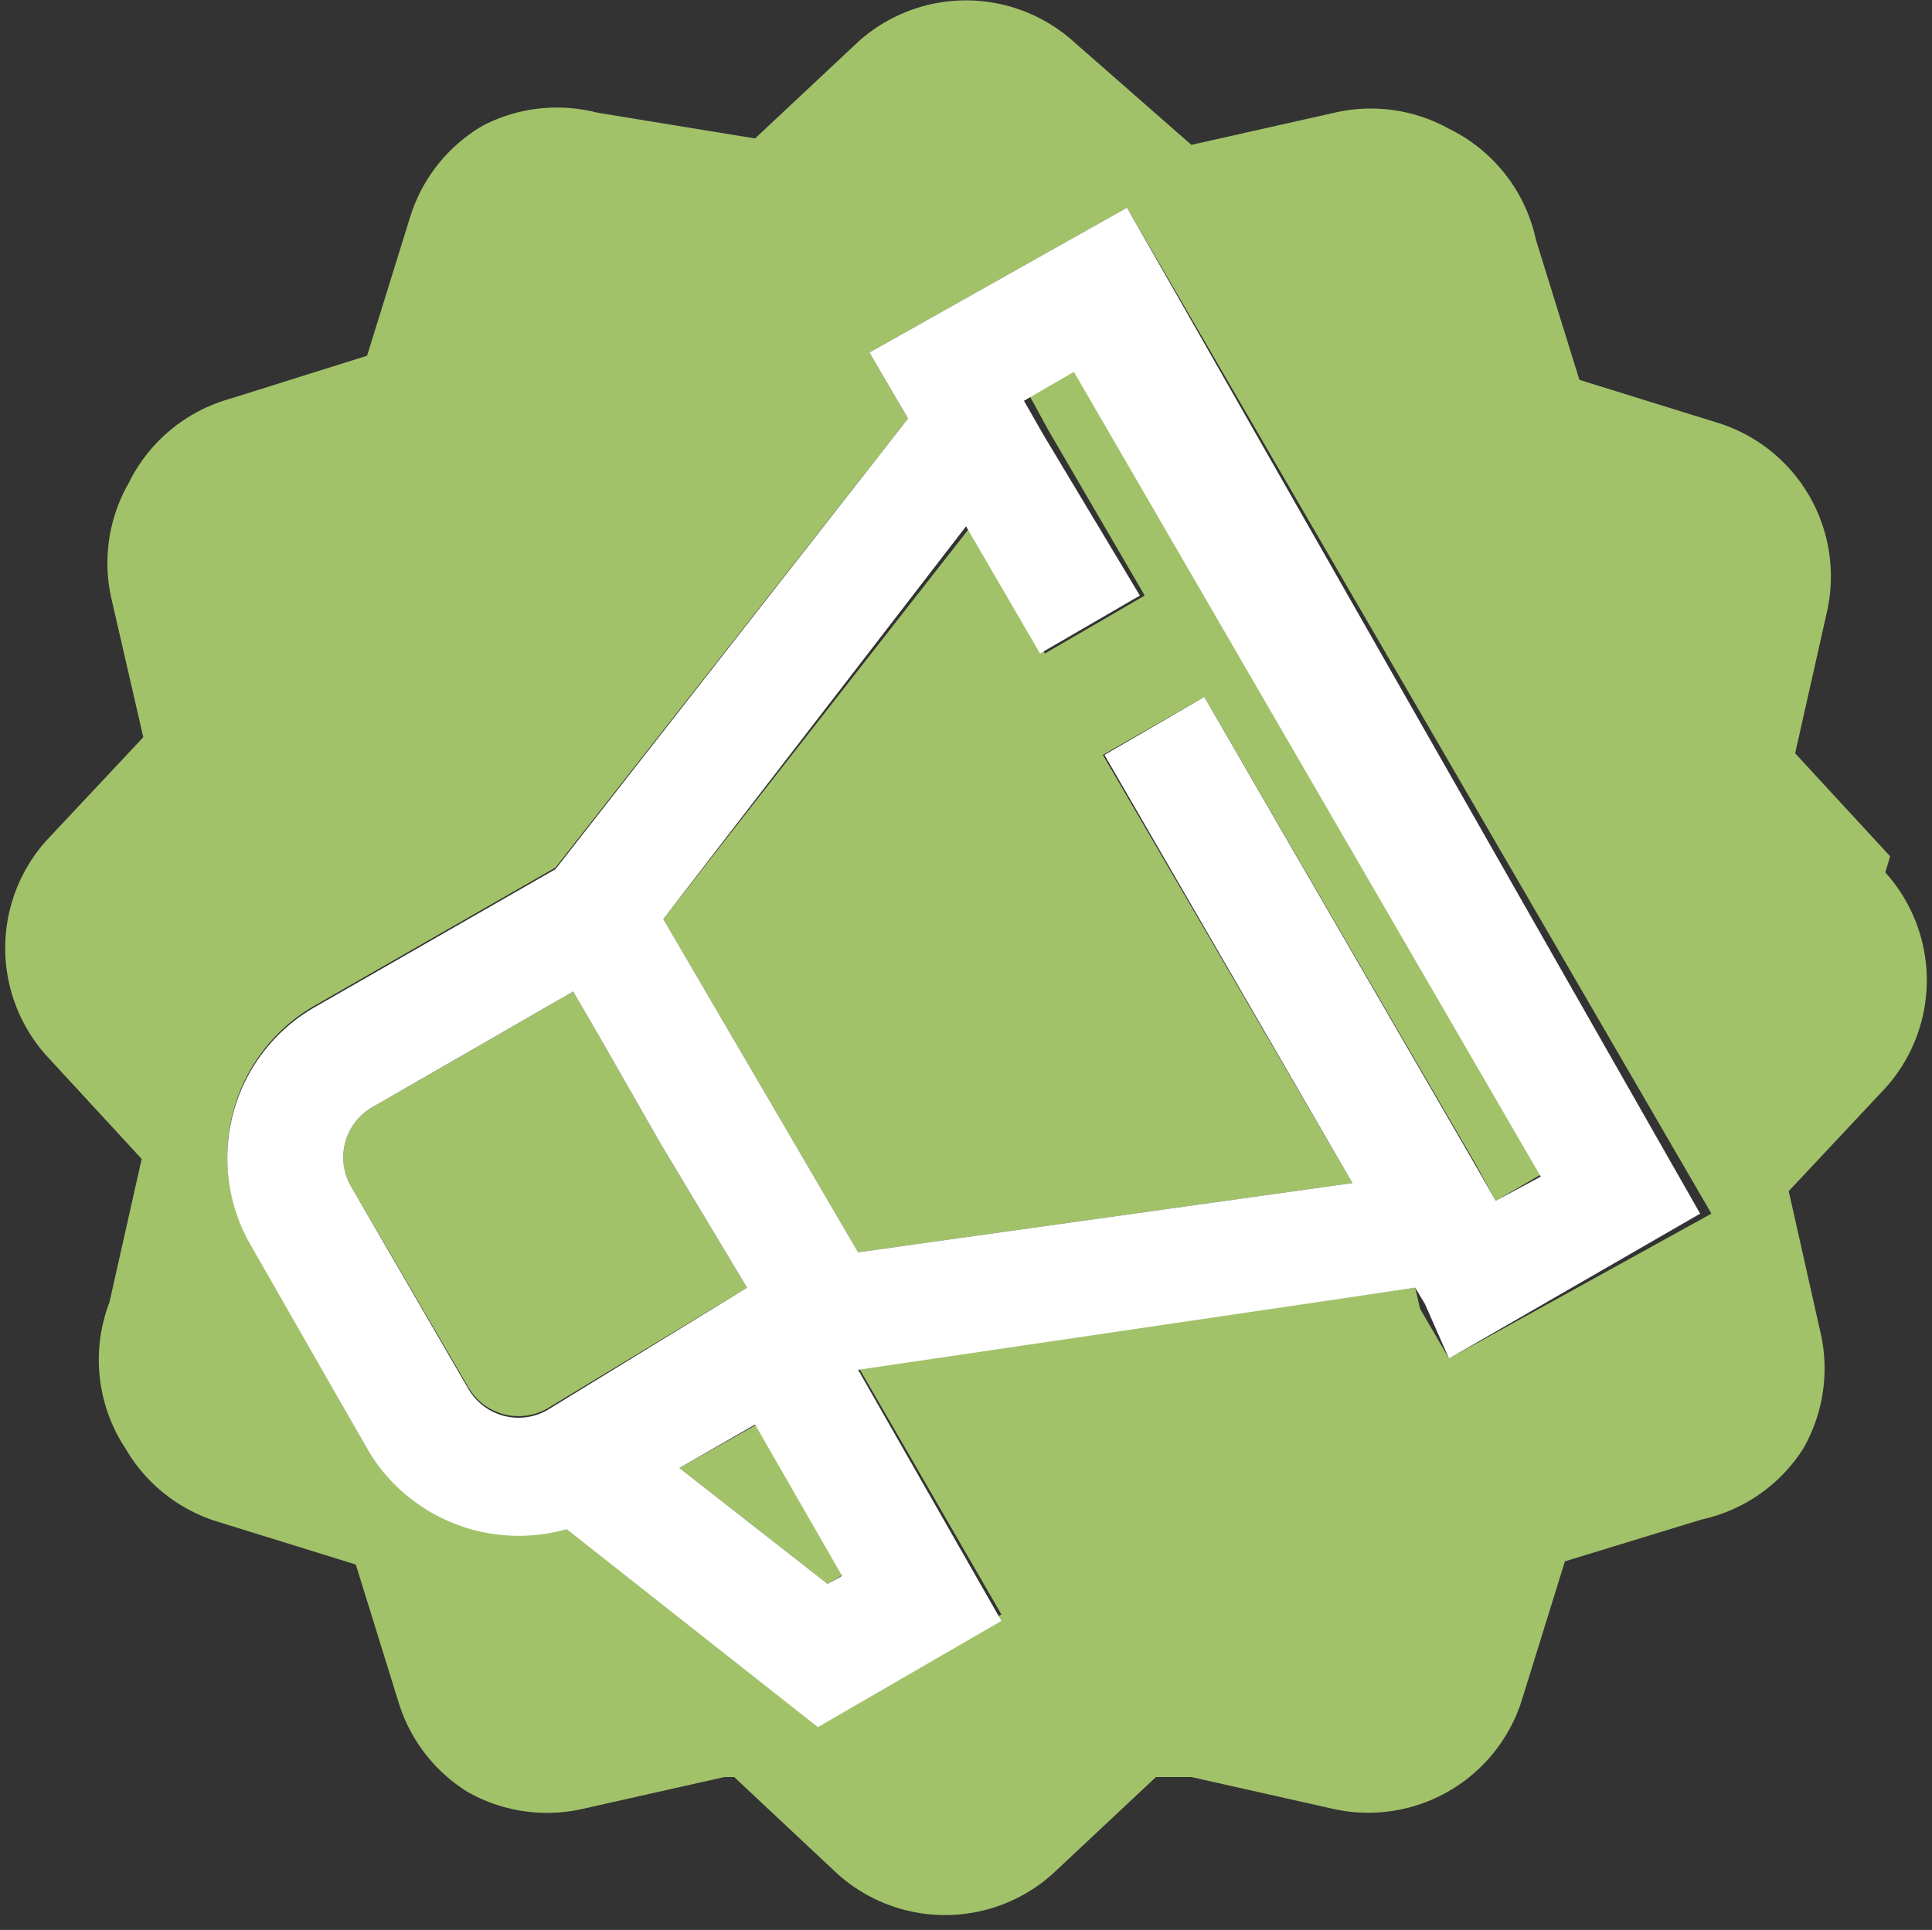
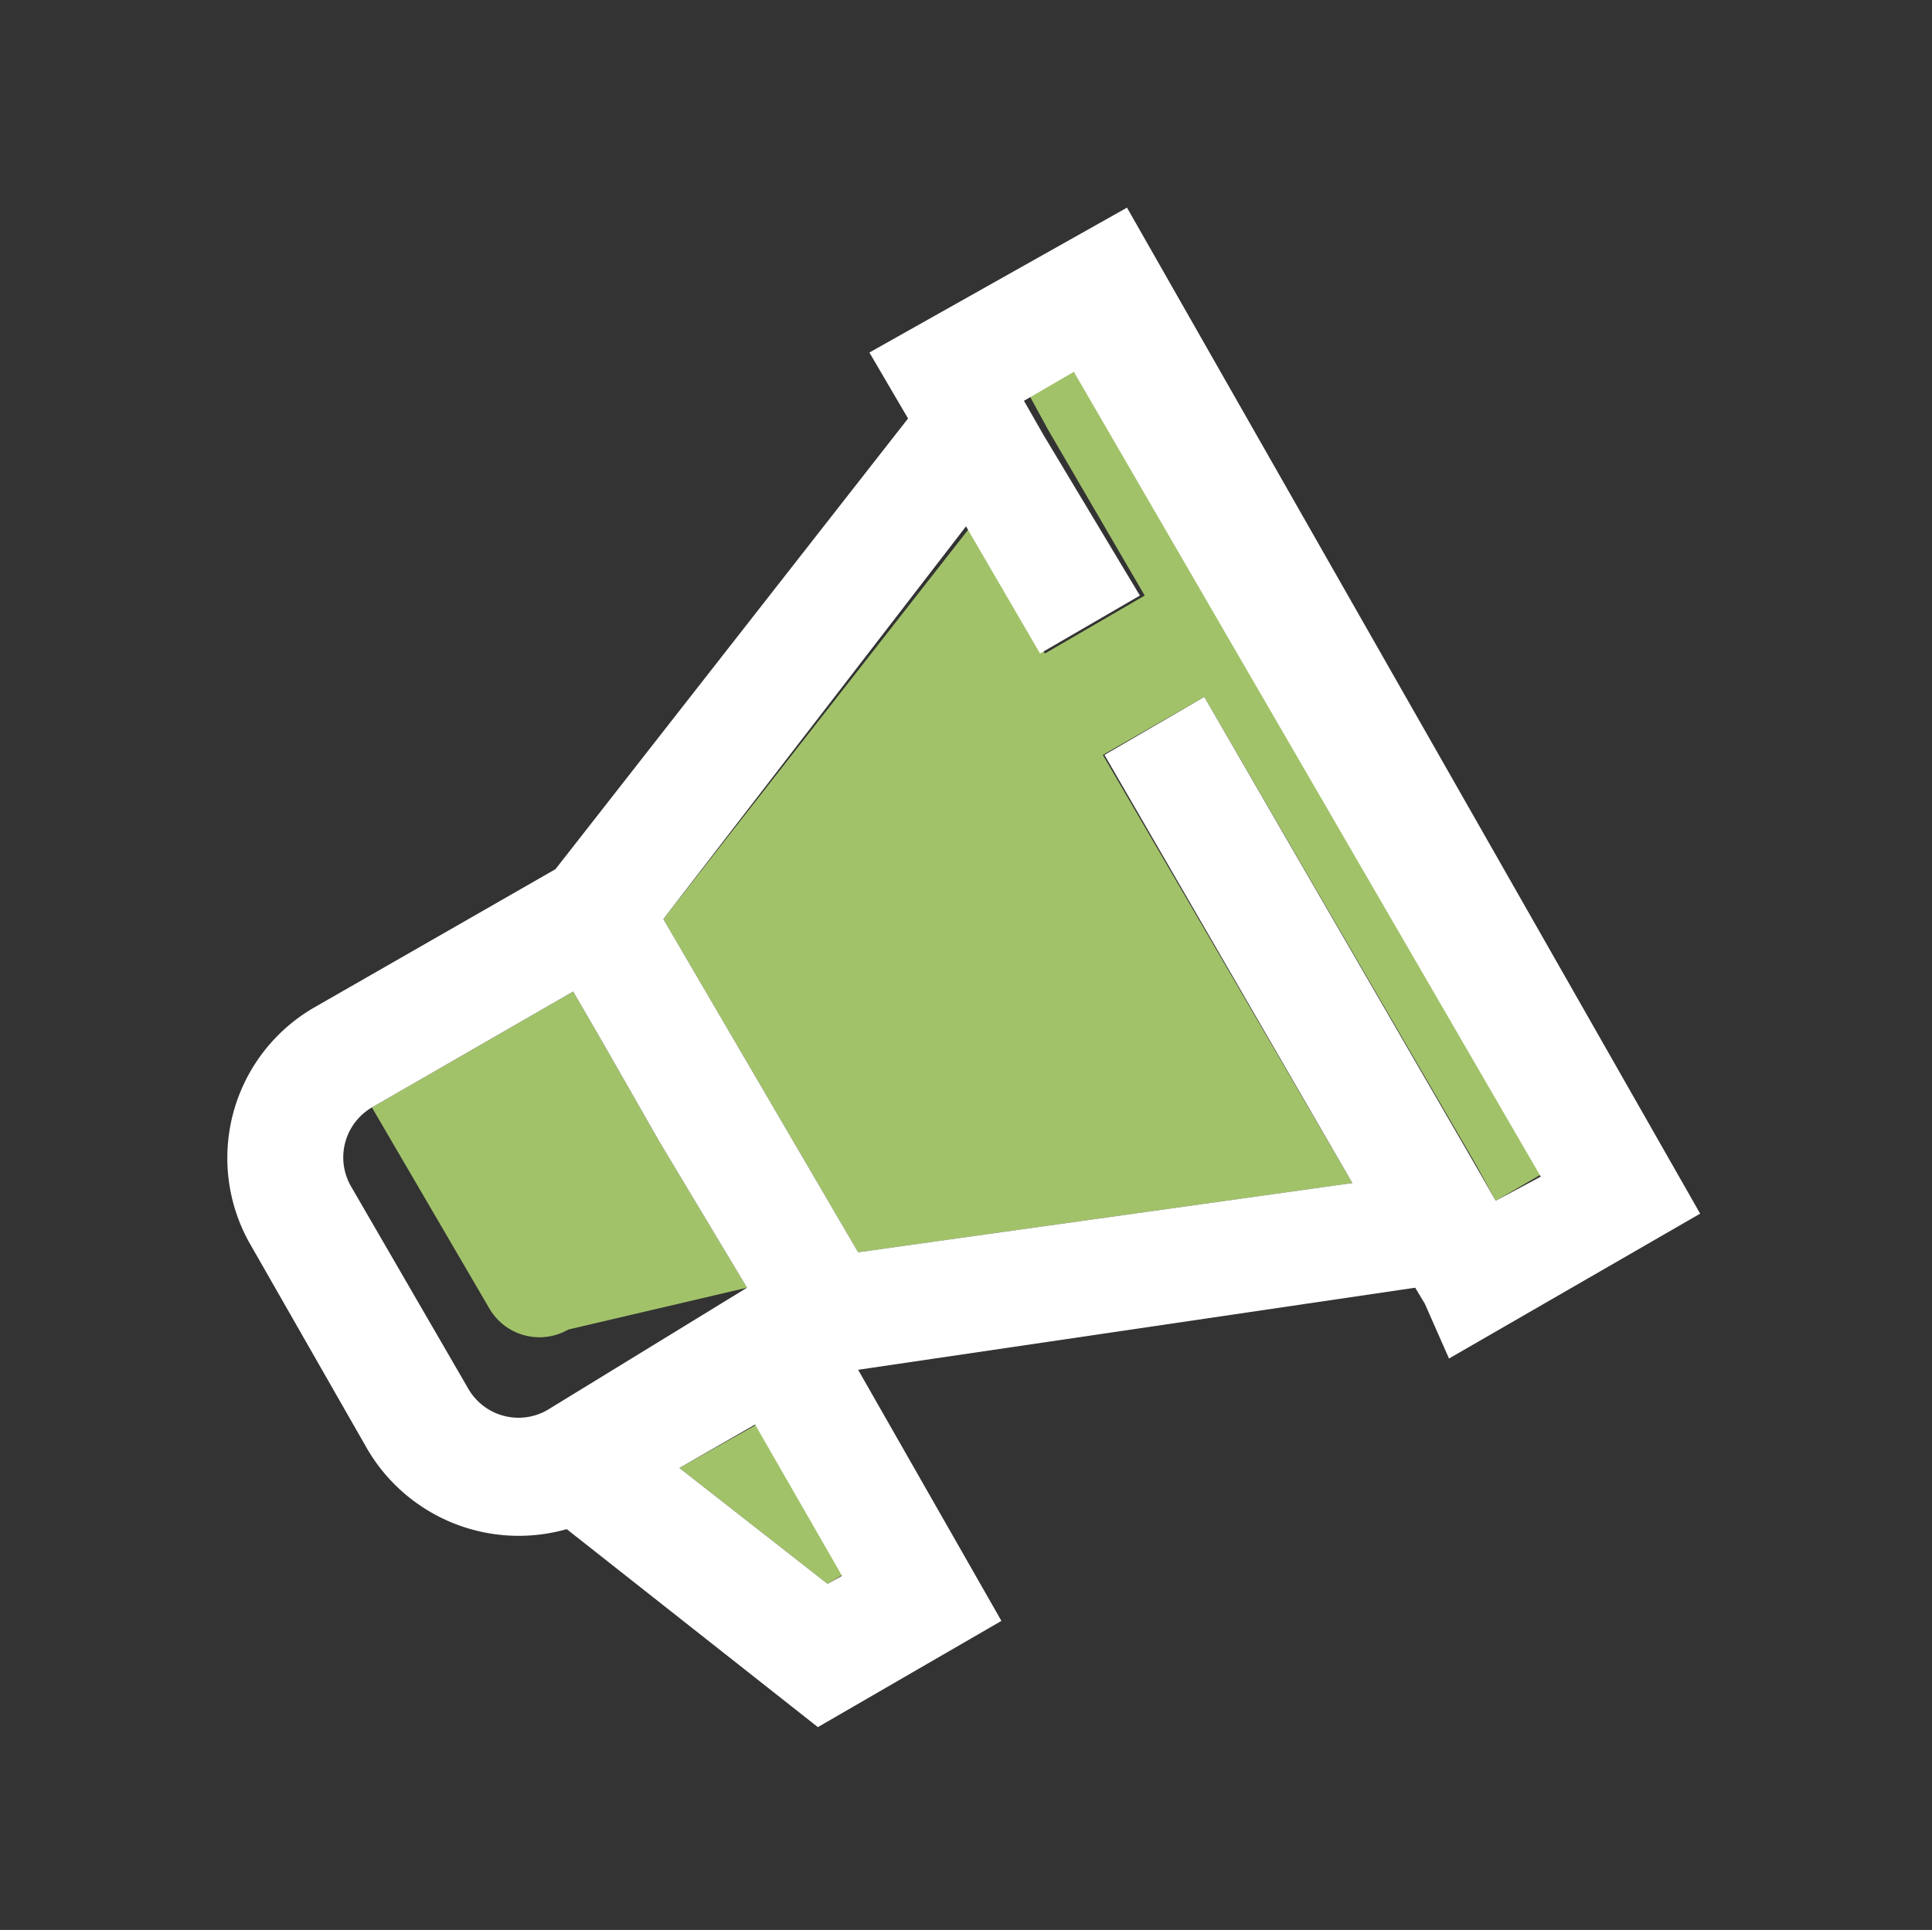
<svg xmlns="http://www.w3.org/2000/svg" viewBox="0 0 12 11.99">
  <rect x="0" y="0" width="12" height="11.99" fill="#333333" stroke="none" />
  <defs>
    <style>.cls-1{fill:#a2c26a;}.cls-2{fill:#fff;}</style>
  </defs>
  <title>Ресурс 1</title>
  <g id="Слой_2" data-name="Слой 2">
    <g id="Слой_1-2" data-name="Слой 1">
-       <path class="cls-1" d="M11.74,5.32h0l-.59-.64,0,0,0,0a.07.07,0,0,1,0,0l.2-.89a1,1,0,0,0-.67-1.16h0l-.87-.27h0l0,0h0v0l-.27-.87A1,1,0,0,0,9,.8H9A1,1,0,0,0,8.29.7L7.4.9h0l0,0L6.67.26a1,1,0,0,0-1.34,0h0L4.69.86l0,0,0,0h0L3.71.7A1,1,0,0,0,3,.78l0,0a1,1,0,0,0-.45.56h0l-.27.87v0h0l0,0-.86.27h0A1,1,0,0,0,.8,3h0a1,1,0,0,0-.11.71l.2.87v0a.16.16,0,0,1,0,0l0,0h0l-.6.64,0,0a1,1,0,0,0,0,1.34h0l.59.64,0,0,0,0a.1.1,0,0,1,0,0l-.2.89A1,1,0,0,0,.78,9l0,0a1,1,0,0,0,.56.45h0l.87.27h0v0l.27.87a1,1,0,0,0,.42.54l0,0a1,1,0,0,0,.71.11l.89-.2h.06l.64.6,0,0a1,1,0,0,0,1.34,0h0l.64-.6,0,0H7.4l.89.2a1,1,0,0,0,1.16-.67l.27-.87,0,0,0,0,.85-.26h0A1,1,0,0,0,11.2,9a1,1,0,0,0,.11-.71l-.2-.89a.11.11,0,0,1,0,0h0l0,0h0l.6-.64,0,0a1,1,0,0,0,0-1.34ZM9,8.44l-.18-.31L8.79,8l-3.46.49.89,1.54-1.14.66L3.52,9.48A1.09,1.09,0,0,1,2.28,9L1.56,7.73a1.08,1.08,0,0,1,.39-1.48l1.5-.86L5.64,2.6,5.4,2.19,7,1.29l3.63,6.25Z" />
-       <path class="cls-1" d="M4.1,7.1l-.36-.63-.18-.31-1.25.72a.36.36,0,0,0-.13.49l.73,1.25a.36.36,0,0,0,.49.13L4.64,8Z" />
+       <path class="cls-1" d="M4.1,7.1l-.36-.63-.18-.31-1.25.72l.73,1.25a.36.36,0,0,0,.49.13L4.64,8Z" />
      <polygon class="cls-1" points="6.39 2.45 6.51 2.67 7.11 3.7 6.49 4.06 6.03 3.27 4.12 5.71 5.33 7.78 8.4 7.35 6.85 4.69 7.48 4.33 9.17 7.24 9.29 7.46 9.6 7.28 6.7 2.27 6.39 2.45" />
      <polygon class="cls-1" points="4.22 9.12 5.14 9.84 5.24 9.78 4.7 8.85 4.22 9.12" />
      <path class="cls-2" d="M5.4,2.19l.24.41L3.45,5.4l-1.5.86a1.08,1.08,0,0,0-.39,1.48L2.28,9a1.09,1.09,0,0,0,1.24.5l1.56,1.23,1.14-.66L5.33,8.51,8.79,8l.06.1L9,8.44l1.56-.9L7,1.29Zm-2,6.57a.36.36,0,0,1-.49-.13L2.18,7.37a.36.36,0,0,1,.13-.49l1.25-.72.18.31.36.63L4.64,8ZM5.14,9.84l-.92-.72.47-.27.54.94ZM9.29,7.46l-.12-.21L7.48,4.33l-.62.36L8.4,7.35l-3.07.43L4.12,5.71,6,3.27l.46.79.62-.36-.6-1-.12-.21.31-.18,2.9,5Z" />
    </g>
  </g>
</svg>